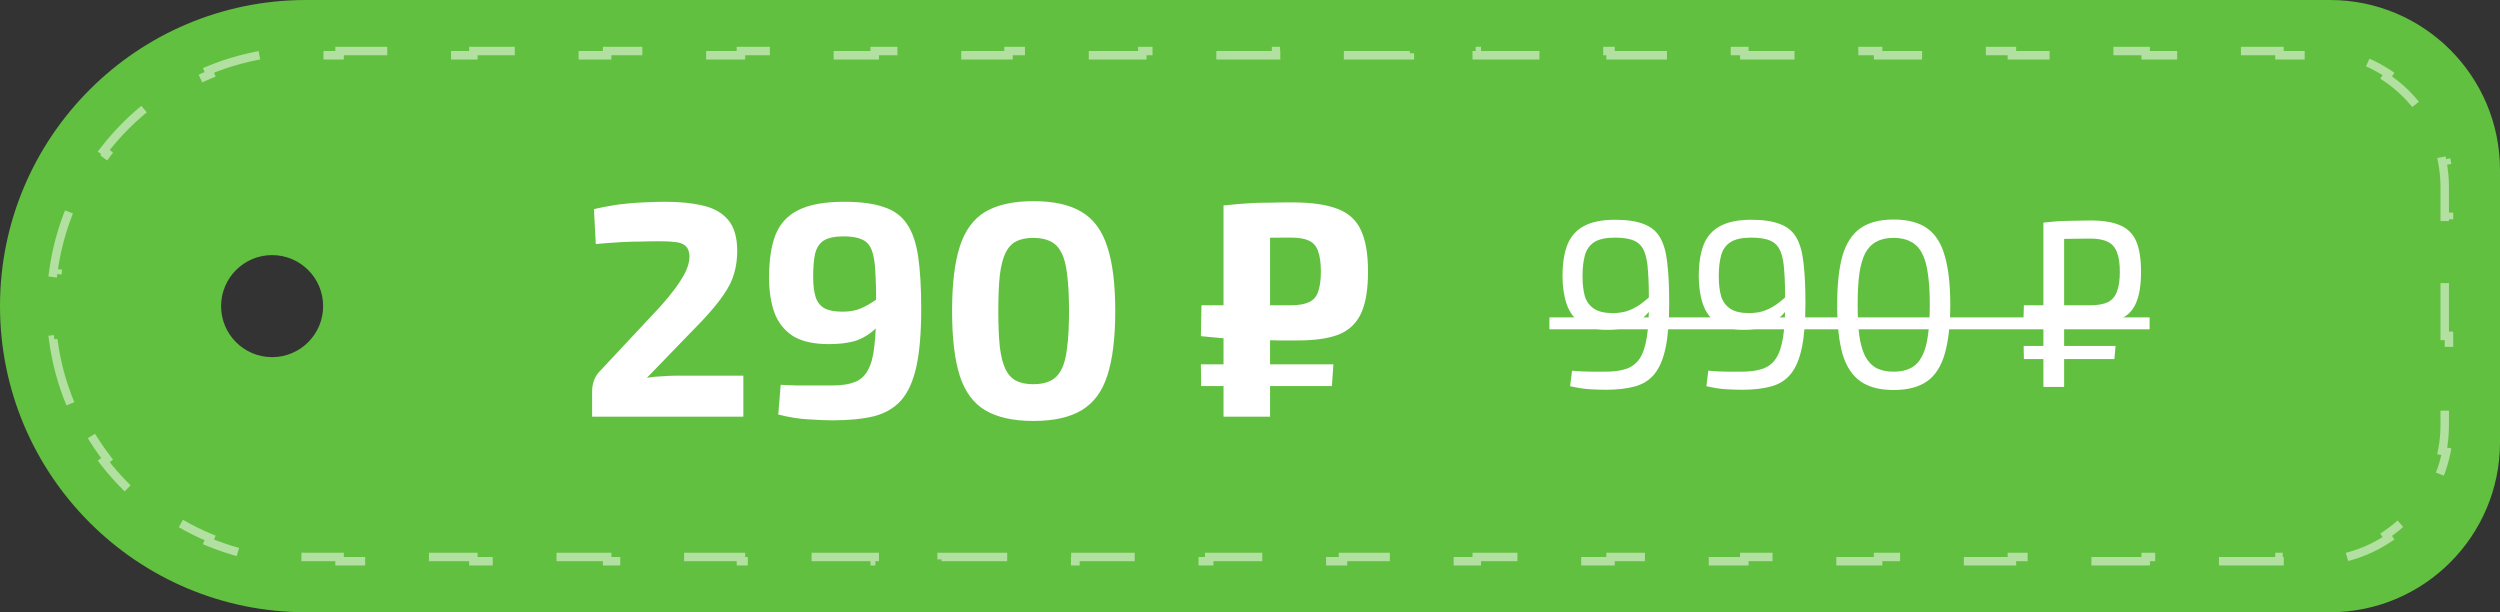
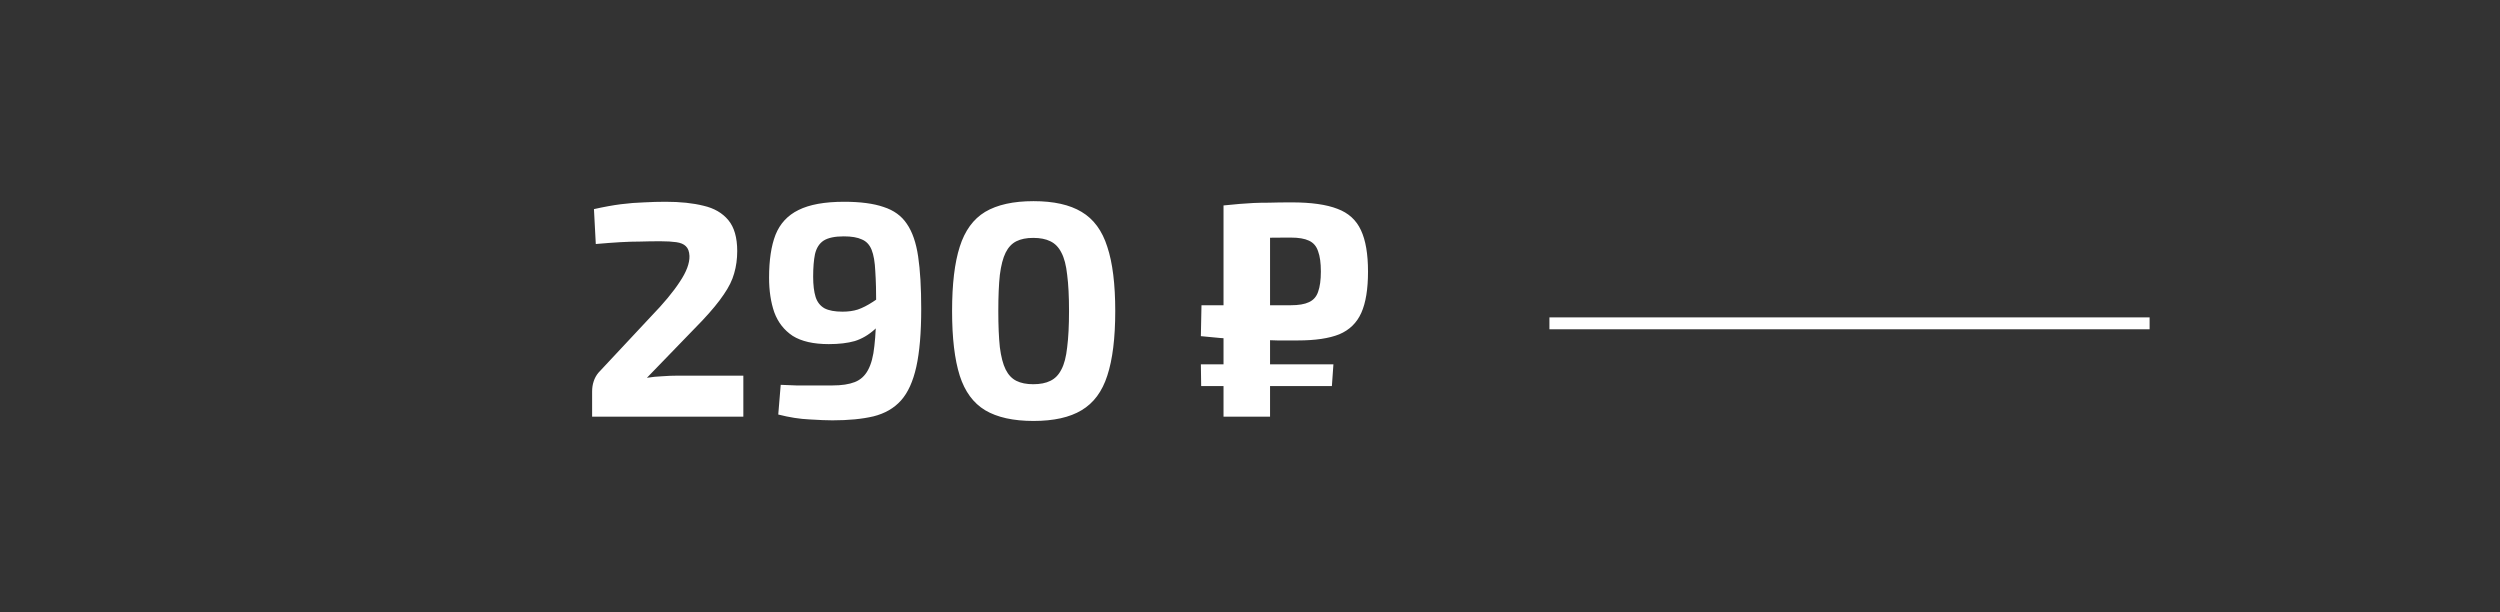
<svg xmlns="http://www.w3.org/2000/svg" width="294" height="72" viewBox="0 0 294 72" fill="none">
  <rect x="0" y="0" width="294" height="72" fill="#333333" stroke="none" />
-   <path fill-rule="evenodd" clip-rule="evenodd" d="M36 0C16.118 0 0 16.118 0 36C0 55.882 16.118 72 36 72H274C285.046 72 294 63.046 294 52V20C294 8.954 285.046 0 274 0L36 0ZM32 42C35.314 42 38 39.314 38 36C38 32.686 35.314 30 32 30C28.686 30 26 32.686 26 36C26 39.314 28.686 42 32 42Z" fill="#62C040" />
-   <path d="M8.276 47.484C7.288 45.101 6.599 42.564 6.254 39.918L6.749 39.854C6.585 38.593 6.5 37.306 6.5 36C6.5 34.694 6.585 33.407 6.749 32.146L6.254 32.082C6.599 29.436 7.288 26.899 8.276 24.516L8.738 24.708C9.733 22.31 11.034 20.071 12.595 18.041L12.198 17.736C13.795 15.658 15.658 13.795 17.736 12.198L18.041 12.595C20.071 11.034 22.31 9.733 24.708 8.738L24.516 8.276C26.899 7.288 29.436 6.599 32.082 6.254L32.146 6.749C33.407 6.585 34.694 6.5 36 6.5H39.933V6H47.8V6.5H55.667V6L63.533 6V6.5L71.4 6.5V6H79.267V6.5H87.133V6H95V6.5H102.867V6H110.733V6.5H118.6V6H126.467V6.5H134.333V6H142.2V6.5H150.067V6H157.933V6.5H165.8V6H173.667V6.5H181.533V6H189.4V6.5H197.267V6H205.133V6.5H213V6H220.867V6.5H228.733V6H236.6V6.5H244.467V6H252.333V6.5H260.2V6H268.067V6.5H272C273.036 6.5 274.047 6.602 275.026 6.795L275.123 6.305C277.222 6.72 279.173 7.546 280.89 8.695L280.612 9.11C282.302 10.242 283.758 11.698 284.89 13.388L285.305 13.11C286.454 14.827 287.28 16.778 287.695 18.877L287.205 18.974C287.398 19.953 287.5 20.964 287.5 22V25.5H288V32.5H287.5V39.5H288V46.5H287.5V50C287.5 51.036 287.398 52.047 287.205 53.026L287.695 53.123C287.28 55.222 286.454 57.173 285.305 58.89L284.89 58.612C283.758 60.302 282.302 61.758 280.612 62.89L280.89 63.305C279.173 64.454 277.222 65.28 275.123 65.695L275.026 65.205C274.047 65.398 273.036 65.5 272 65.5H268.067V66H260.2V65.5H252.333V66H244.467V65.5H236.6V66H228.733V65.5H220.867V66H213V65.5H205.133V66H197.267V65.5H189.4V66H181.533V65.5H173.667V66H165.8V65.5H157.933V66H150.067V65.5H142.2V66H134.333V65.5H126.467V66H118.6V65.5H110.733V66H102.867V65.5H95V66H87.133V65.5H79.267V66H71.4V65.5H63.533V66H55.667V65.5H47.8V66H39.933V65.5H36C34.694 65.5 33.407 65.415 32.146 65.251L32.082 65.746C29.436 65.401 26.899 64.712 24.516 63.724L24.708 63.262C22.31 62.267 20.071 60.966 18.041 59.406L17.736 59.802C15.658 58.205 13.795 56.342 12.198 54.264L12.595 53.959C11.034 51.929 9.733 49.69 8.738 47.292L8.276 47.484Z" stroke="white" stroke-opacity="0.5" stroke-dasharray="8 8" />
  <path d="M78.273 23.728C80.001 23.728 81.489 23.884 82.737 24.196C83.985 24.484 84.957 25.048 85.653 25.888C86.349 26.728 86.697 27.94 86.697 29.524C86.697 30.46 86.577 31.336 86.337 32.152C86.121 32.944 85.713 33.772 85.113 34.636C84.537 35.5 83.697 36.52 82.593 37.696L76.077 44.428C76.677 44.332 77.277 44.272 77.877 44.248C78.501 44.2 79.125 44.176 79.749 44.176H87.417V49H69.633V46.048C69.633 45.616 69.693 45.22 69.813 44.86C69.933 44.476 70.125 44.128 70.389 43.816L76.581 37.192C78.045 35.68 79.161 34.336 79.929 33.16C80.721 31.984 81.105 30.964 81.081 30.1C81.057 29.572 80.913 29.188 80.649 28.948C80.409 28.708 80.037 28.552 79.533 28.48C79.029 28.408 78.405 28.372 77.661 28.372C76.821 28.372 76.029 28.384 75.285 28.408C74.565 28.408 73.785 28.432 72.945 28.48C72.129 28.528 71.169 28.6 70.065 28.696L69.849 24.592C71.025 24.328 72.081 24.136 73.017 24.016C73.977 23.896 74.877 23.824 75.717 23.8C76.581 23.752 77.433 23.728 78.273 23.728ZM99.263 23.728C101.183 23.728 102.731 23.932 103.907 24.34C105.107 24.724 106.019 25.384 106.643 26.32C107.291 27.256 107.735 28.54 107.975 30.172C108.215 31.78 108.335 33.832 108.335 36.328C108.335 39.136 108.143 41.404 107.759 43.132C107.375 44.86 106.775 46.18 105.959 47.092C105.143 48.004 104.063 48.628 102.719 48.964C101.399 49.276 99.791 49.432 97.895 49.432C97.247 49.432 96.347 49.396 95.195 49.324C94.067 49.276 92.843 49.084 91.523 48.748L91.811 45.256C92.507 45.28 93.119 45.304 93.647 45.328C94.199 45.328 94.799 45.328 95.447 45.328C96.095 45.328 96.911 45.328 97.895 45.328C98.975 45.328 99.851 45.196 100.523 44.932C101.195 44.668 101.711 44.2 102.071 43.528C102.455 42.832 102.707 41.884 102.827 40.684C102.971 39.46 103.043 37.912 103.043 36.04C103.043 34.36 103.007 32.98 102.935 31.9C102.887 30.82 102.743 29.98 102.503 29.38C102.263 28.78 101.879 28.372 101.351 28.156C100.847 27.916 100.139 27.796 99.227 27.796C98.171 27.796 97.379 27.964 96.851 28.3C96.347 28.636 96.011 29.164 95.843 29.884C95.699 30.58 95.627 31.468 95.627 32.548C95.627 33.508 95.723 34.3 95.915 34.924C96.107 35.524 96.455 35.968 96.959 36.256C97.463 36.52 98.171 36.652 99.083 36.652C99.755 36.652 100.355 36.568 100.883 36.4C101.435 36.208 102.023 35.908 102.647 35.5C103.295 35.092 104.087 34.54 105.023 33.844L105.167 35.932C104.375 37.132 103.607 38.068 102.863 38.74C102.143 39.388 101.363 39.844 100.523 40.108C99.683 40.348 98.663 40.468 97.463 40.468C95.663 40.468 94.247 40.144 93.215 39.496C92.207 38.824 91.487 37.9 91.055 36.724C90.647 35.548 90.443 34.192 90.443 32.656C90.443 30.592 90.695 28.912 91.199 27.616C91.727 26.296 92.627 25.324 93.899 24.7C95.195 24.052 96.983 23.728 99.263 23.728ZM121.541 23.656C123.917 23.656 125.801 24.076 127.193 24.916C128.609 25.756 129.617 27.124 130.217 29.02C130.841 30.892 131.153 33.412 131.153 36.58C131.153 39.748 130.841 42.28 130.217 44.176C129.617 46.048 128.609 47.404 127.193 48.244C125.801 49.084 123.917 49.504 121.541 49.504C119.165 49.504 117.269 49.084 115.853 48.244C114.461 47.404 113.465 46.048 112.865 44.176C112.265 42.28 111.965 39.748 111.965 36.58C111.965 33.412 112.265 30.892 112.865 29.02C113.465 27.124 114.461 25.756 115.853 24.916C117.269 24.076 119.165 23.656 121.541 23.656ZM121.505 27.976C120.713 27.976 120.053 28.108 119.525 28.372C118.997 28.636 118.577 29.08 118.265 29.704C117.953 30.328 117.725 31.204 117.581 32.332C117.461 33.436 117.401 34.852 117.401 36.58C117.401 38.284 117.461 39.7 117.581 40.828C117.725 41.956 117.953 42.832 118.265 43.456C118.577 44.08 118.997 44.524 119.525 44.788C120.053 45.052 120.713 45.184 121.505 45.184C122.321 45.184 122.993 45.052 123.521 44.788C124.073 44.524 124.505 44.08 124.817 43.456C125.153 42.832 125.381 41.956 125.501 40.828C125.645 39.7 125.717 38.284 125.717 36.58C125.717 34.852 125.645 33.436 125.501 32.332C125.381 31.204 125.153 30.328 124.817 29.704C124.505 29.08 124.073 28.636 123.521 28.372C122.993 28.108 122.321 27.976 121.505 27.976ZM151.914 23.8C154.194 23.8 155.982 24.052 157.278 24.556C158.574 25.036 159.498 25.876 160.05 27.076C160.602 28.252 160.878 29.872 160.878 31.936C160.878 34 160.614 35.62 160.086 36.796C159.558 37.972 158.694 38.812 157.494 39.316C156.294 39.796 154.674 40.036 152.634 40.036C151.818 40.036 151.014 40.036 150.222 40.036C149.454 40.012 148.686 39.988 147.918 39.964C147.174 39.94 146.43 39.916 145.686 39.892C144.966 39.844 144.234 39.796 143.49 39.748C142.746 39.676 141.99 39.604 141.222 39.532L141.294 35.896C142.014 35.896 142.83 35.896 143.742 35.896C144.654 35.896 145.602 35.896 146.586 35.896C147.57 35.896 148.518 35.896 149.43 35.896C150.342 35.896 151.134 35.896 151.806 35.896C152.718 35.896 153.426 35.776 153.93 35.536C154.458 35.296 154.818 34.888 155.01 34.312C155.226 33.712 155.334 32.92 155.334 31.936C155.334 30.928 155.226 30.136 155.01 29.56C154.818 28.96 154.458 28.54 153.93 28.3C153.426 28.06 152.718 27.94 151.806 27.94C150.39 27.94 149.202 27.952 148.242 27.976C147.306 27.976 146.526 27.988 145.902 28.012C145.278 28.036 144.774 28.072 144.39 28.12L143.886 24.16C144.63 24.088 145.266 24.028 145.794 23.98C146.346 23.932 146.886 23.896 147.414 23.872C147.942 23.848 148.554 23.836 149.25 23.836C149.97 23.812 150.858 23.8 151.914 23.8ZM149.358 24.16V49H143.886V24.16H149.358ZM156.81 42.844L156.63 45.4H141.258L141.222 42.844H156.81Z" fill="white" />
-   <path d="M189.941 25.844C191.341 25.844 192.461 26.012 193.301 26.348C194.16 26.665 194.804 27.197 195.233 27.944C195.662 28.691 195.942 29.689 196.073 30.94C196.222 32.191 196.297 33.749 196.297 35.616C196.297 37.781 196.157 39.536 195.877 40.88C195.597 42.224 195.158 43.26 194.561 43.988C193.982 44.697 193.217 45.183 192.265 45.444C191.313 45.705 190.165 45.836 188.821 45.836C188.392 45.836 187.804 45.817 187.057 45.78C186.329 45.743 185.526 45.621 184.649 45.416L184.873 43.596C185.321 43.633 185.722 43.661 186.077 43.68C186.432 43.699 186.814 43.708 187.225 43.708C187.654 43.708 188.186 43.708 188.821 43.708C189.792 43.708 190.604 43.596 191.257 43.372C191.91 43.148 192.433 42.747 192.825 42.168C193.217 41.571 193.497 40.74 193.665 39.676C193.833 38.612 193.917 37.24 193.917 35.56C193.917 34.085 193.88 32.863 193.805 31.892C193.749 30.903 193.6 30.119 193.357 29.54C193.114 28.961 192.722 28.551 192.181 28.308C191.64 28.065 190.884 27.944 189.913 27.944C188.849 27.944 188.037 28.121 187.477 28.476C186.936 28.831 186.572 29.344 186.385 30.016C186.198 30.688 186.105 31.509 186.105 32.48C186.105 33.413 186.198 34.207 186.385 34.86C186.59 35.495 186.954 35.98 187.477 36.316C188 36.652 188.718 36.82 189.633 36.82C190.249 36.82 190.809 36.745 191.313 36.596C191.836 36.428 192.368 36.157 192.909 35.784C193.45 35.392 194.076 34.86 194.785 34.188L194.897 35.392C194.3 36.269 193.712 36.96 193.133 37.464C192.573 37.949 191.966 38.295 191.313 38.5C190.66 38.687 189.885 38.78 188.989 38.78C187.664 38.78 186.618 38.509 185.853 37.968C185.088 37.427 184.546 36.68 184.229 35.728C183.912 34.776 183.753 33.693 183.753 32.48C183.753 31.005 183.94 29.783 184.313 28.812C184.705 27.823 185.349 27.085 186.245 26.6C187.16 26.096 188.392 25.844 189.941 25.844ZM205.964 25.844C207.364 25.844 208.484 26.012 209.324 26.348C210.183 26.665 210.827 27.197 211.256 27.944C211.686 28.691 211.966 29.689 212.096 30.94C212.246 32.191 212.32 33.749 212.32 35.616C212.32 37.781 212.18 39.536 211.9 40.88C211.62 42.224 211.182 43.26 210.584 43.988C210.006 44.697 209.24 45.183 208.288 45.444C207.336 45.705 206.188 45.836 204.844 45.836C204.415 45.836 203.827 45.817 203.08 45.78C202.352 45.743 201.55 45.621 200.672 45.416L200.896 43.596C201.344 43.633 201.746 43.661 202.1 43.68C202.455 43.699 202.838 43.708 203.248 43.708C203.678 43.708 204.21 43.708 204.844 43.708C205.815 43.708 206.627 43.596 207.28 43.372C207.934 43.148 208.456 42.747 208.848 42.168C209.24 41.571 209.52 40.74 209.688 39.676C209.856 38.612 209.94 37.24 209.94 35.56C209.94 34.085 209.903 32.863 209.828 31.892C209.772 30.903 209.623 30.119 209.38 29.54C209.138 28.961 208.746 28.551 208.204 28.308C207.663 28.065 206.907 27.944 205.936 27.944C204.872 27.944 204.06 28.121 203.5 28.476C202.959 28.831 202.595 29.344 202.408 30.016C202.222 30.688 202.128 31.509 202.128 32.48C202.128 33.413 202.222 34.207 202.408 34.86C202.614 35.495 202.978 35.98 203.5 36.316C204.023 36.652 204.742 36.82 205.656 36.82C206.272 36.82 206.832 36.745 207.336 36.596C207.859 36.428 208.391 36.157 208.932 35.784C209.474 35.392 210.099 34.86 210.808 34.188L210.92 35.392C210.323 36.269 209.735 36.96 209.156 37.464C208.596 37.949 207.99 38.295 207.336 38.5C206.683 38.687 205.908 38.78 205.012 38.78C203.687 38.78 202.642 38.509 201.876 37.968C201.111 37.427 200.57 36.68 200.252 35.728C199.935 34.776 199.776 33.693 199.776 32.48C199.776 31.005 199.963 29.783 200.336 28.812C200.728 27.823 201.372 27.085 202.268 26.6C203.183 26.096 204.415 25.844 205.964 25.844ZM222.688 25.816C224.349 25.816 225.665 26.161 226.636 26.852C227.606 27.543 228.297 28.625 228.708 30.1C229.137 31.575 229.352 33.488 229.352 35.84C229.352 38.192 229.137 40.105 228.708 41.58C228.297 43.055 227.606 44.137 226.636 44.828C225.665 45.519 224.349 45.864 222.688 45.864C221.045 45.864 219.738 45.519 218.768 44.828C217.797 44.137 217.097 43.055 216.668 41.58C216.257 40.105 216.052 38.192 216.052 35.84C216.052 33.488 216.257 31.575 216.668 30.1C217.097 28.625 217.797 27.543 218.768 26.852C219.738 26.161 221.045 25.816 222.688 25.816ZM222.688 27.972C221.885 27.972 221.213 28.121 220.672 28.42C220.13 28.7 219.692 29.148 219.356 29.764C219.038 30.38 218.805 31.192 218.656 32.2C218.525 33.189 218.46 34.403 218.46 35.84C218.46 37.259 218.525 38.472 218.656 39.48C218.805 40.488 219.038 41.3 219.356 41.916C219.692 42.532 220.13 42.989 220.672 43.288C221.213 43.568 221.885 43.708 222.688 43.708C223.49 43.708 224.162 43.568 224.704 43.288C225.264 42.989 225.702 42.532 226.02 41.916C226.356 41.3 226.589 40.488 226.72 39.48C226.869 38.472 226.944 37.259 226.944 35.84C226.944 34.403 226.869 33.189 226.72 32.2C226.589 31.192 226.356 30.38 226.02 29.764C225.702 29.148 225.264 28.7 224.704 28.42C224.162 28.121 223.49 27.972 222.688 27.972ZM245.877 25.928C247.352 25.928 248.519 26.124 249.377 26.516C250.236 26.889 250.852 27.515 251.225 28.392C251.599 29.269 251.785 30.464 251.785 31.976C251.785 33.488 251.599 34.683 251.225 35.56C250.871 36.437 250.283 37.072 249.461 37.464C248.64 37.837 247.539 38.024 246.157 38.024C245.616 38.024 245.065 38.024 244.505 38.024C243.945 38.024 243.376 38.015 242.797 37.996C242.237 37.977 241.677 37.968 241.117 37.968C240.576 37.949 240.035 37.931 239.493 37.912C238.971 37.875 238.457 37.847 237.953 37.828L238.009 35.896C238.495 35.896 239.092 35.896 239.801 35.896C240.511 35.896 241.248 35.896 242.013 35.896C242.779 35.896 243.497 35.896 244.169 35.896C244.86 35.896 245.411 35.896 245.821 35.896C246.699 35.896 247.389 35.775 247.893 35.532C248.397 35.271 248.752 34.851 248.957 34.272C249.181 33.693 249.293 32.928 249.293 31.976C249.293 31.005 249.181 30.24 248.957 29.68C248.752 29.101 248.397 28.691 247.893 28.448C247.389 28.187 246.699 28.056 245.821 28.056C244.925 28.056 244.141 28.065 243.469 28.084C242.816 28.084 242.256 28.093 241.789 28.112C241.323 28.112 240.959 28.131 240.697 28.168L240.305 26.18C240.828 26.124 241.285 26.077 241.677 26.04C242.069 26.003 242.452 25.984 242.825 25.984C243.217 25.965 243.647 25.956 244.113 25.956C244.599 25.937 245.187 25.928 245.877 25.928ZM242.741 26.18V45.5H240.305V26.18H242.741ZM248.789 40.684L248.649 42.224H238.009L237.981 40.684H248.789Z" fill="white" />
  <path d="M182.213 37.324H252.793V38.724H182.213V37.324Z" fill="white" />
</svg>